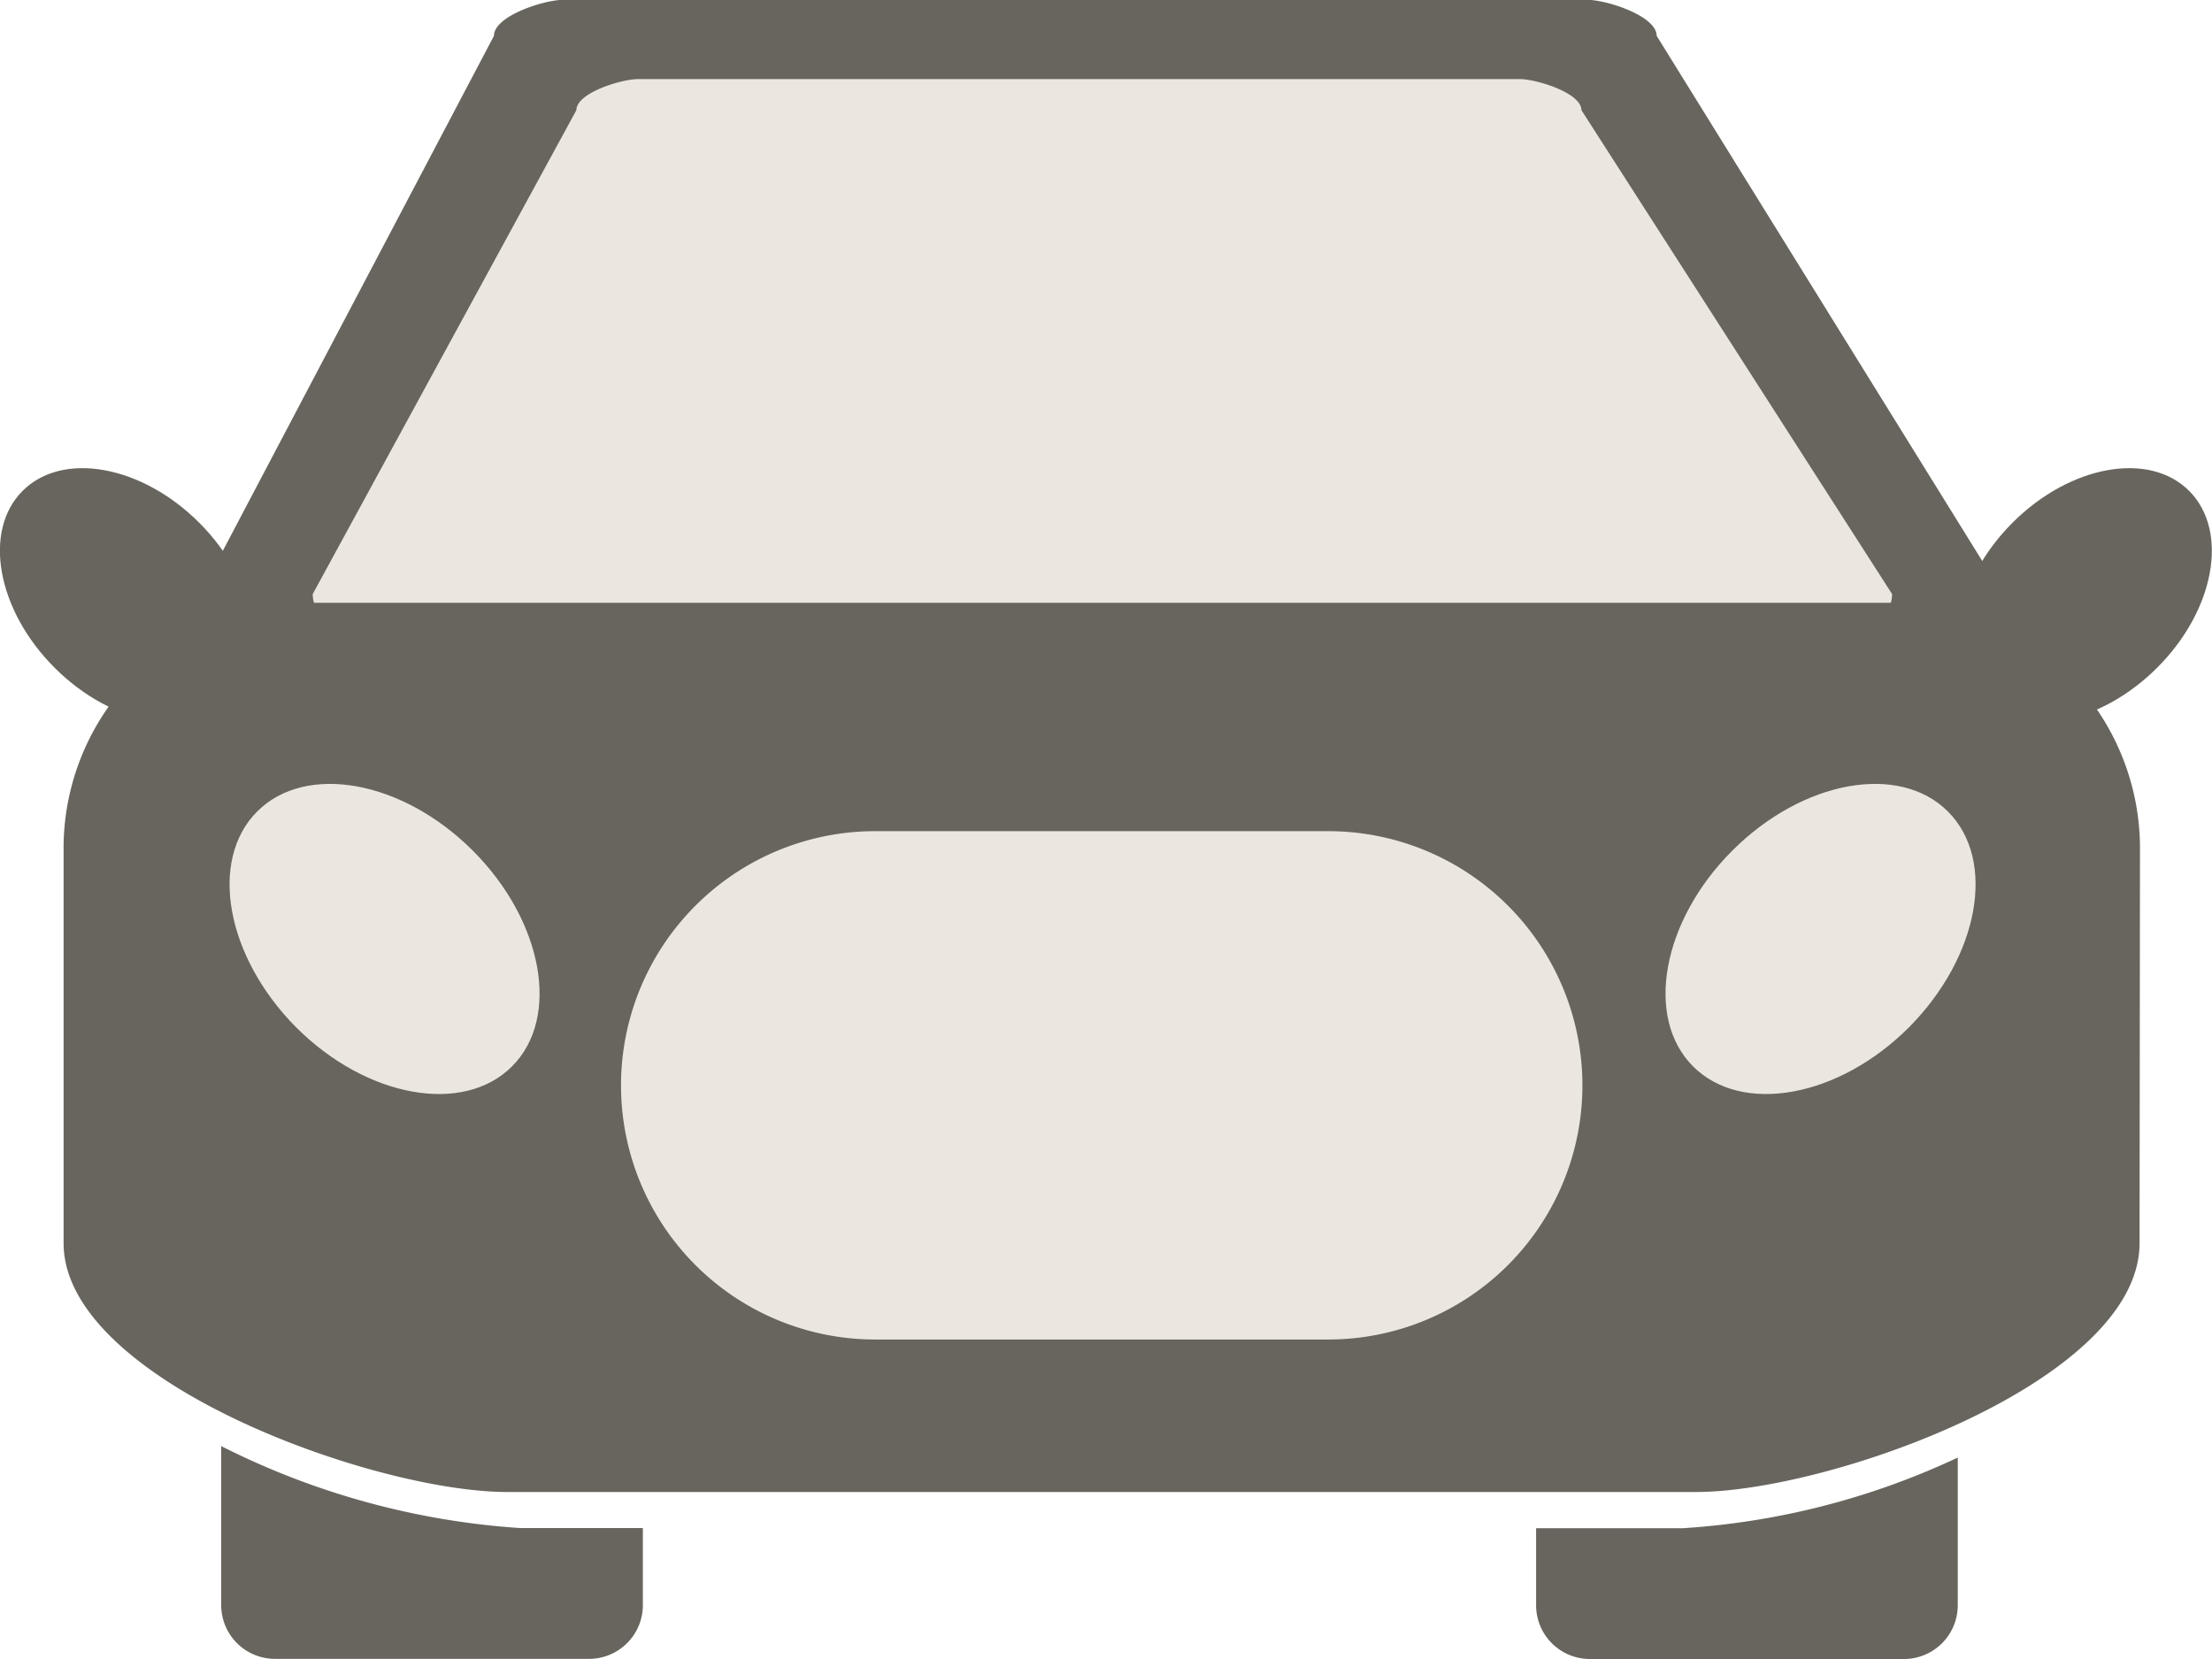
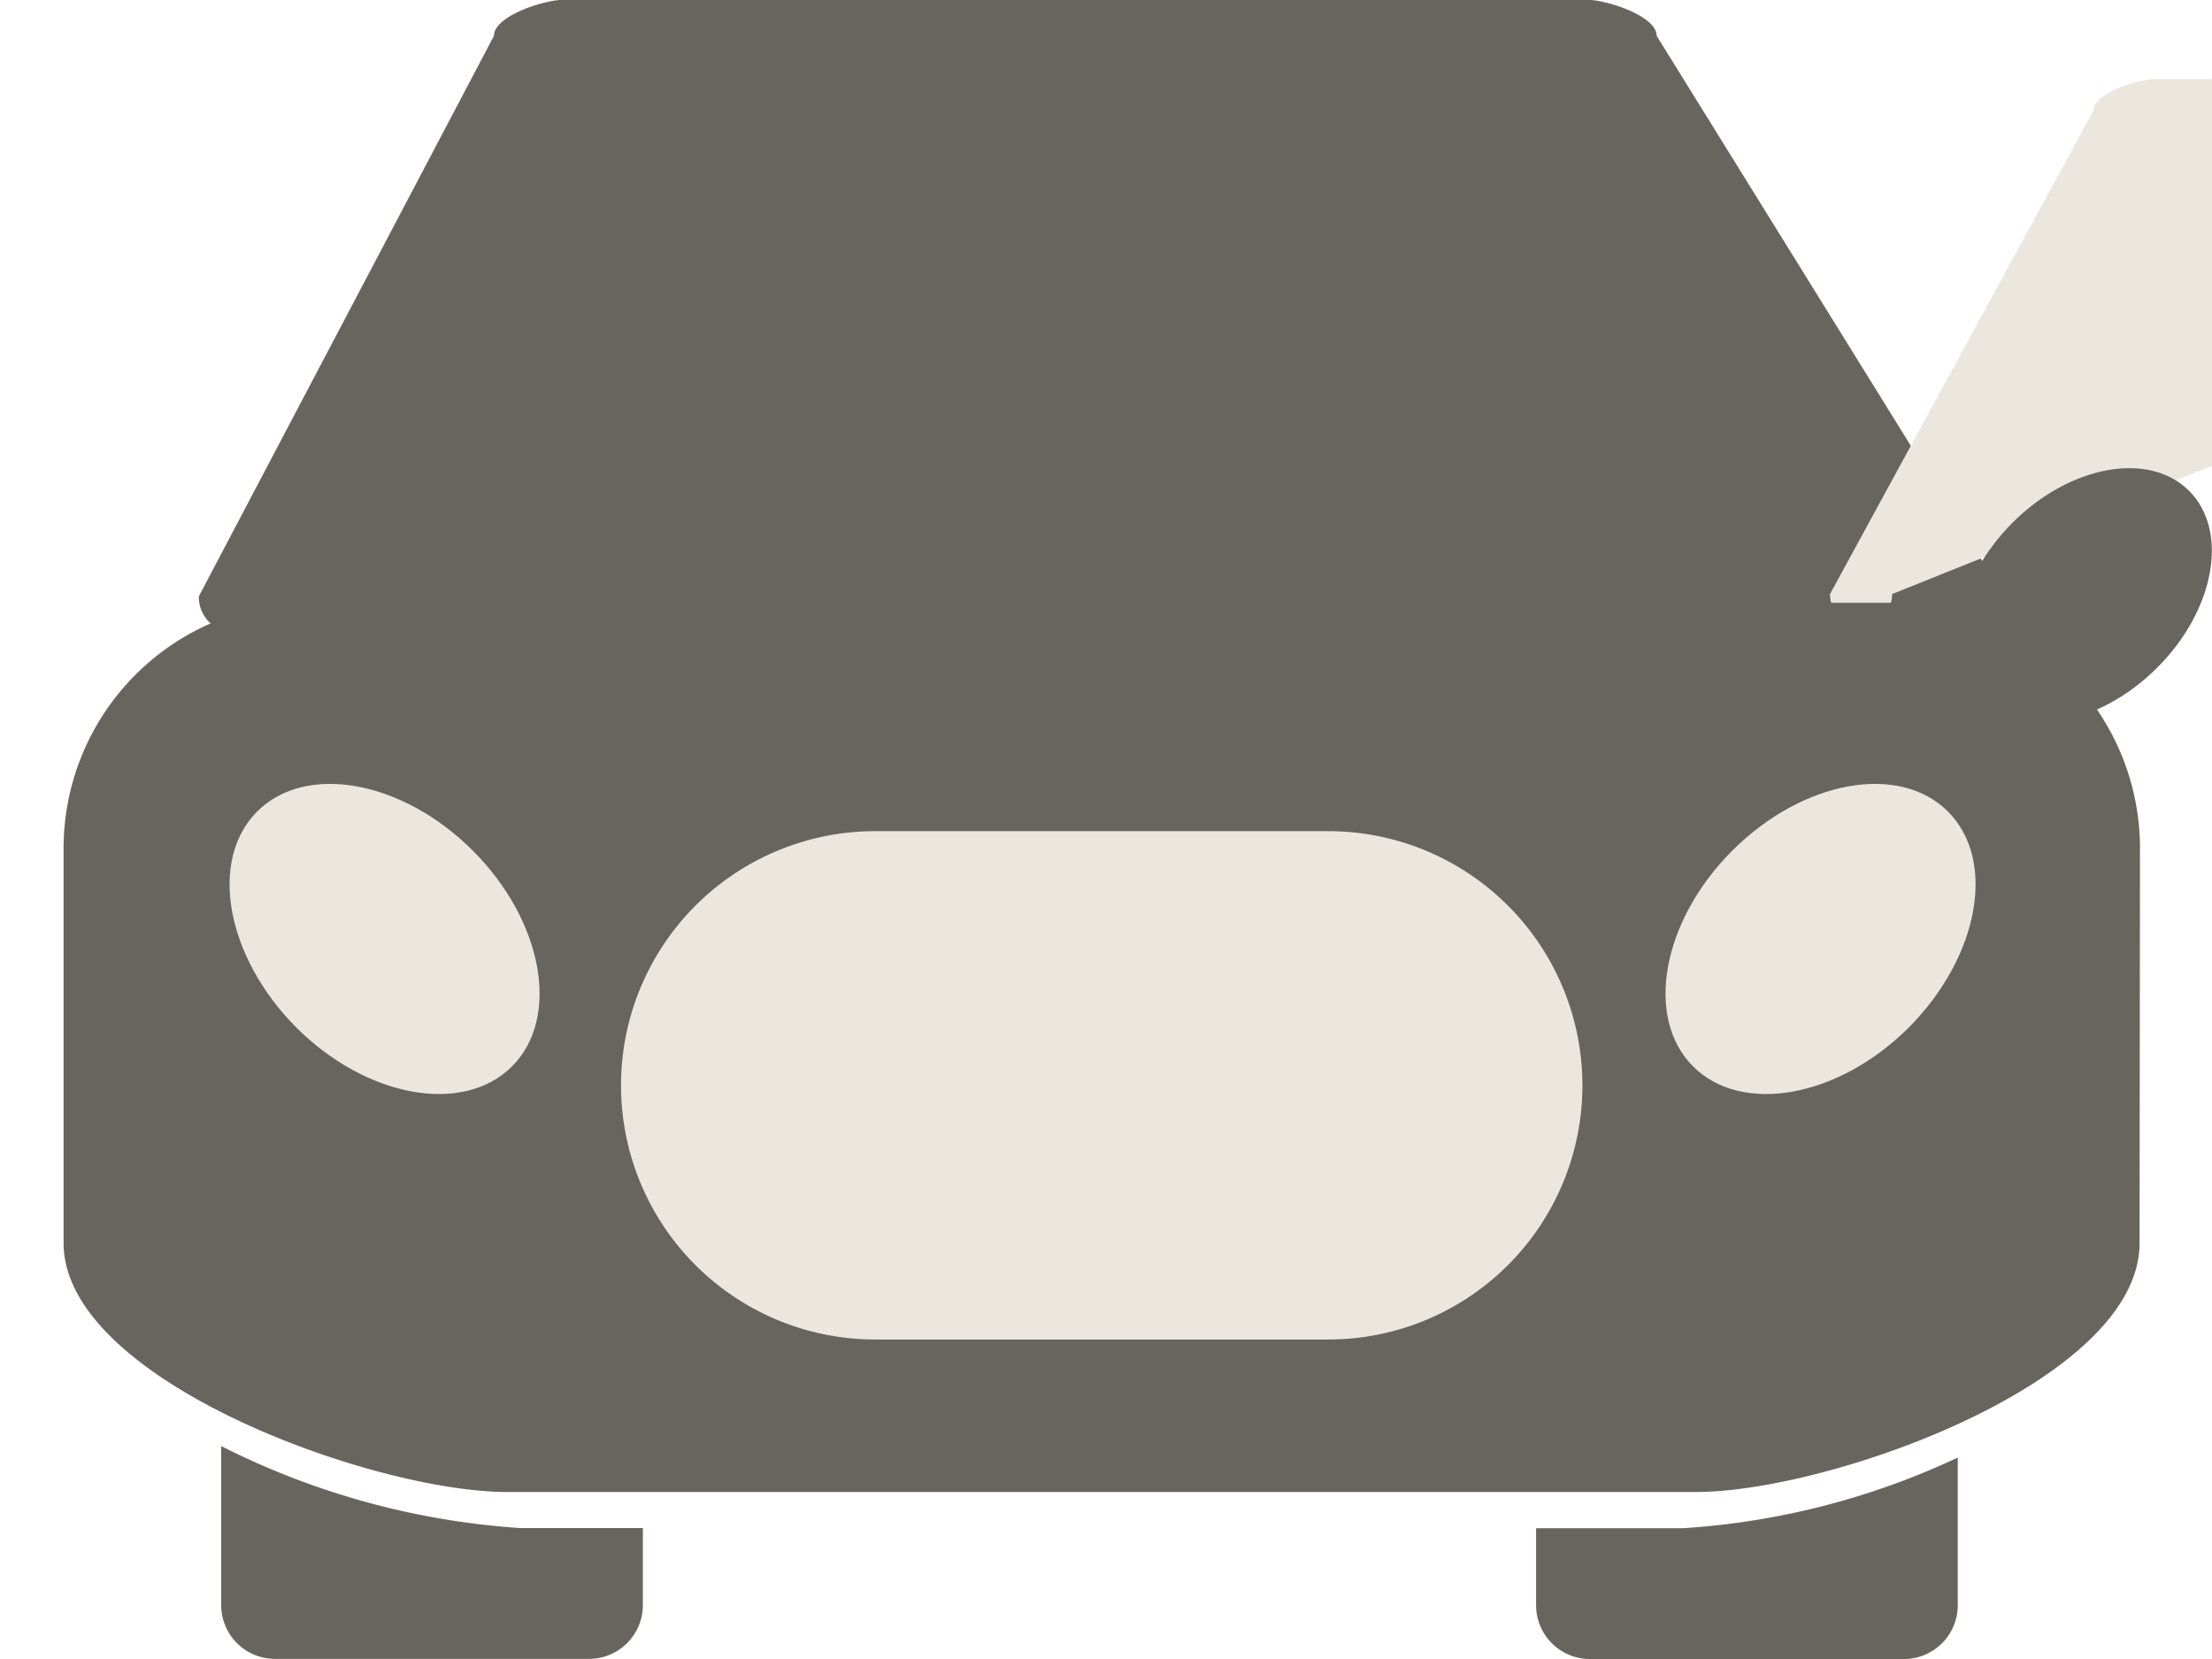
<svg xmlns="http://www.w3.org/2000/svg" width="16" height="12" viewBox="0 0 16 12">
  <g id="map_car" transform="translate(-3570.643 -7882.026)">
    <g id="그룹_17" data-name="그룹 17" transform="translate(3572.081 7882.026)">
      <path id="패스_21" data-name="패스 21" d="M3594.79,7886.34a.256.256,0,0,1-.251.26h-12.557a.256.256,0,0,1-.251-.26l2.135-4.055c0-.144.363-.26.5-.26h7.41c.138,0,.5.116.5.26Z" transform="translate(-3581.731 -7882.026)" fill="#67655d" />
    </g>
    <g id="그룹_18" data-name="그룹 18" transform="translate(3572.902 7882.597)">
-       <path id="패스_22" data-name="패스 22" d="M3601.2,7890.153a.225.225,0,0,1-.225.225H3590a.225.225,0,0,1-.224-.225l1.907-3.5c0-.125.325-.225.448-.225h6.374c.123,0,.448.1.448.225Z" transform="translate(-3589.773 -7886.427)" fill="#ebe7df" />
+       <path id="패스_22" data-name="패스 22" d="M3601.2,7890.153a.225.225,0,0,1-.225.225a.225.225,0,0,1-.224-.225l1.907-3.5c0-.125.325-.225.448-.225h6.374c.123,0,.448.1.448.225Z" transform="translate(-3589.773 -7886.427)" fill="#ebe7df" />
    </g>
    <g id="그룹_19" data-name="그룹 19" transform="translate(3571.102 7886.384)">
      <path id="패스_23" data-name="패스 23" d="M3589.2,7917.362c0,1-2.241,1.8-3.208,1.8h-8.6c-.967,0-3.208-.807-3.208-1.8v-2.832a1.777,1.777,0,0,1,1.75-1.8h11.519a1.777,1.777,0,0,1,1.75,1.8Z" transform="translate(-3574.183 -7912.728)" fill="#67655d" />
    </g>
    <g id="그룹_20" data-name="그룹 20" transform="translate(3575.135 7888.038)">
      <path id="패스_24" data-name="패스 24" d="M3613.95,7928.115a1.838,1.838,0,0,1-1.836,1.839h-3.282a1.838,1.838,0,0,1-1.836-1.839h0a1.839,1.839,0,0,1,1.836-1.838h3.282a1.839,1.839,0,0,1,1.836,1.838Z" transform="translate(-3606.996 -7926.277)" fill="#ebe7df" />
    </g>
    <g id="그룹_21" data-name="그룹 21" transform="translate(3582.691 7887.694)">
      <path id="패스_25" data-name="패스 25" d="M3668.742,7925.8c-.509.509-1.208.635-1.561.283s-.226-1.052.283-1.561,1.207-.636,1.56-.283S3669.25,7925.288,3668.742,7925.8Z" transform="translate(-3666.982 -7924.037)" fill="#ebe7df" />
    </g>
    <g id="그룹_22" data-name="그룹 22" transform="translate(3584.804 7885.413)">
      <path id="패스_26" data-name="패스 26" d="M3684.709,7908.609c-.417.417-.99.521-1.279.232s-.185-.862.232-1.28.99-.521,1.279-.231S3685.127,7908.192,3684.709,7908.609Z" transform="translate(-3683.267 -7907.166)" fill="#67655d" />
    </g>
    <g id="그룹_23" data-name="그룹 23" transform="translate(3570.643 7885.413)">
-       <path id="패스_27" data-name="패스 27" d="M3571.038,7908.609c.417.417.99.521,1.279.232s.185-.862-.232-1.28-.99-.521-1.279-.231S3570.621,7908.192,3571.038,7908.609Z" transform="translate(-3570.643 -7907.166)" fill="#67655d" />
-     </g>
+       </g>
    <g id="그룹_24" data-name="그룹 24" transform="translate(3572.303 7887.694)">
      <path id="패스_28" data-name="패스 28" d="M3583.924,7925.8c.509.509,1.208.635,1.561.283s.226-1.052-.283-1.561-1.208-.636-1.56-.283S3583.416,7925.288,3583.924,7925.8Z" transform="translate(-3583.442 -7924.037)" fill="#ebe7df" />
    </g>
    <g id="그룹_28" data-name="그룹 28" transform="translate(3572.241 7892.486)">
      <g id="그룹_26" data-name="그룹 26" transform="translate(0 0)">
        <g id="그룹_25" data-name="그룹 25">
          <path id="패스_29" data-name="패스 29" d="M3582.964,7959.768c0,.007,0,.015,0,.022v1.128a.389.389,0,0,0,.389.389h2.272a.389.389,0,0,0,.389-.389v-.557h-.886A5.612,5.612,0,0,1,3582.964,7959.768Z" transform="translate(-3582.962 -7959.768)" fill="#67655d" />
        </g>
      </g>
      <g id="그룹_27" data-name="그룹 27" transform="translate(9.513 0.083)">
        <path id="패스_30" data-name="패스 30" d="M3659.755,7960.918v.557a.389.389,0,0,0,.389.389h2.272a.389.389,0,0,0,.389-.389v-1.068a5.489,5.489,0,0,1-1.988.511Z" transform="translate(-3659.755 -7960.407)" fill="#67655d" />
      </g>
    </g>
  </g>
</svg>